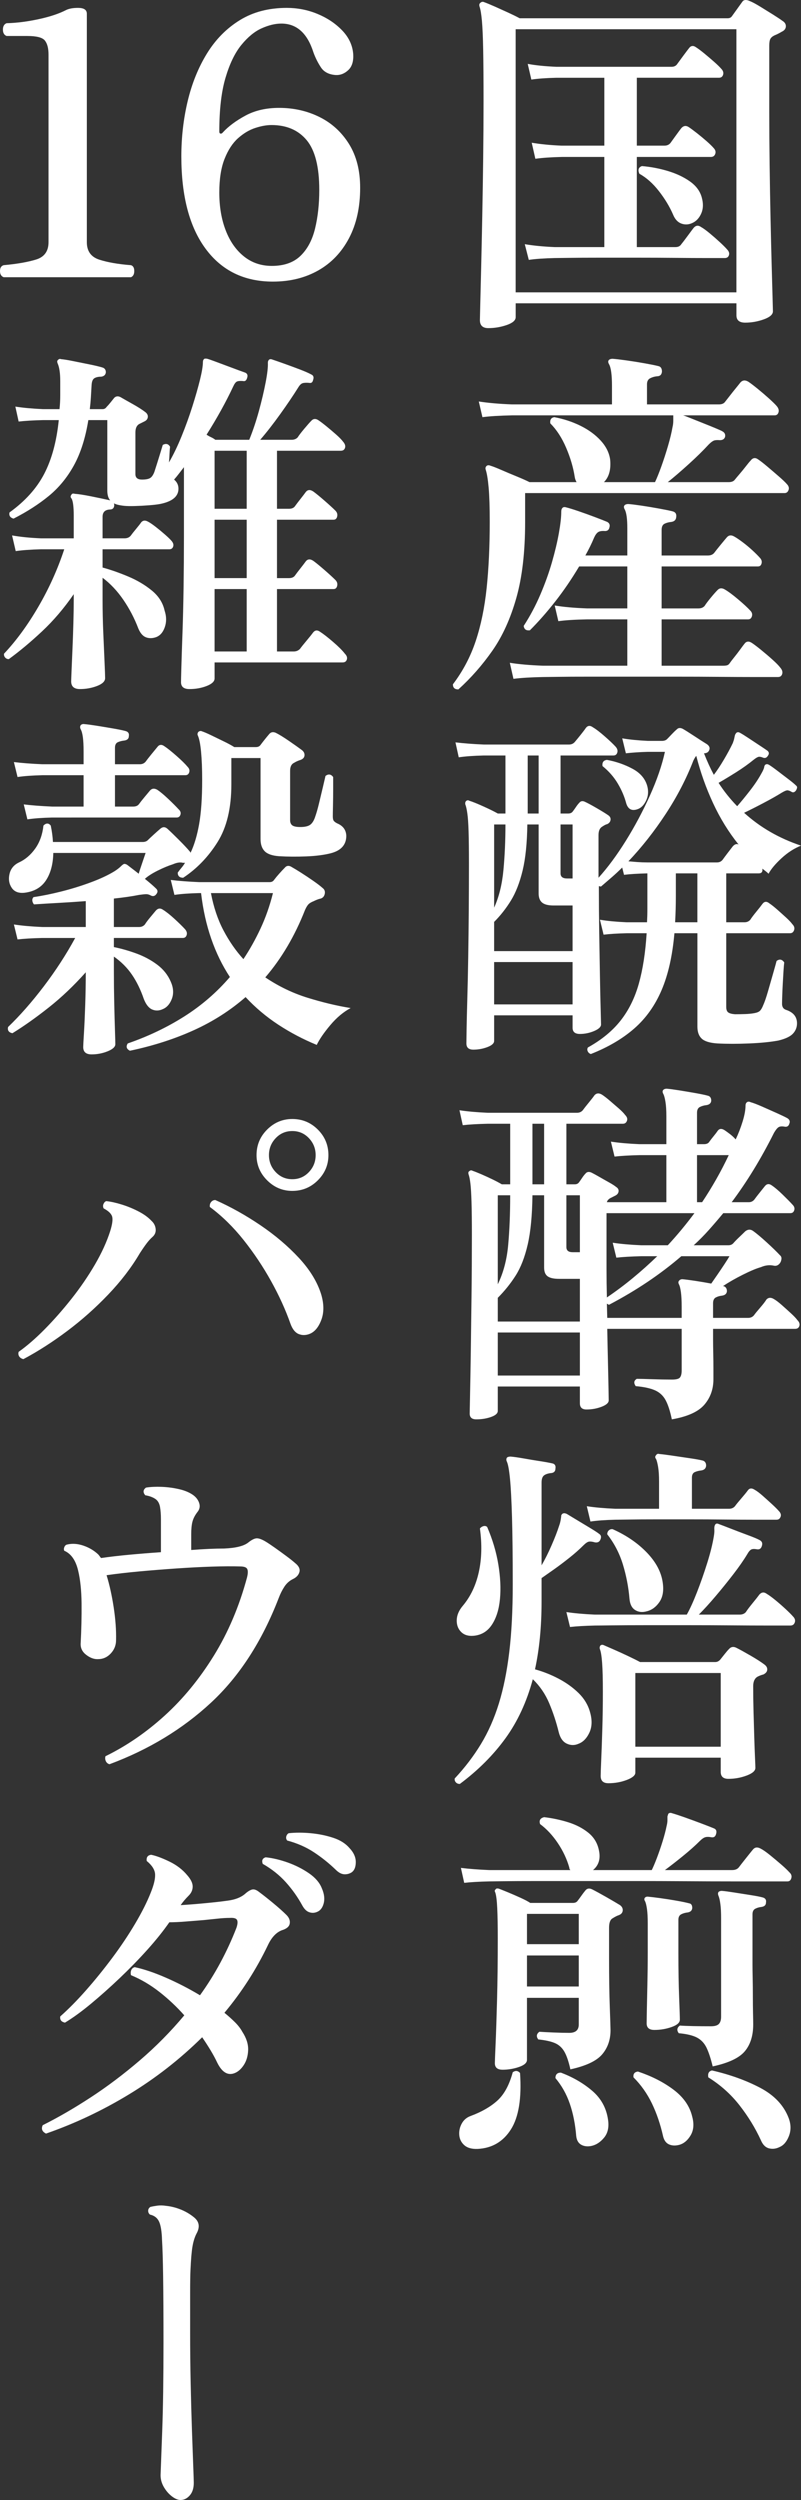
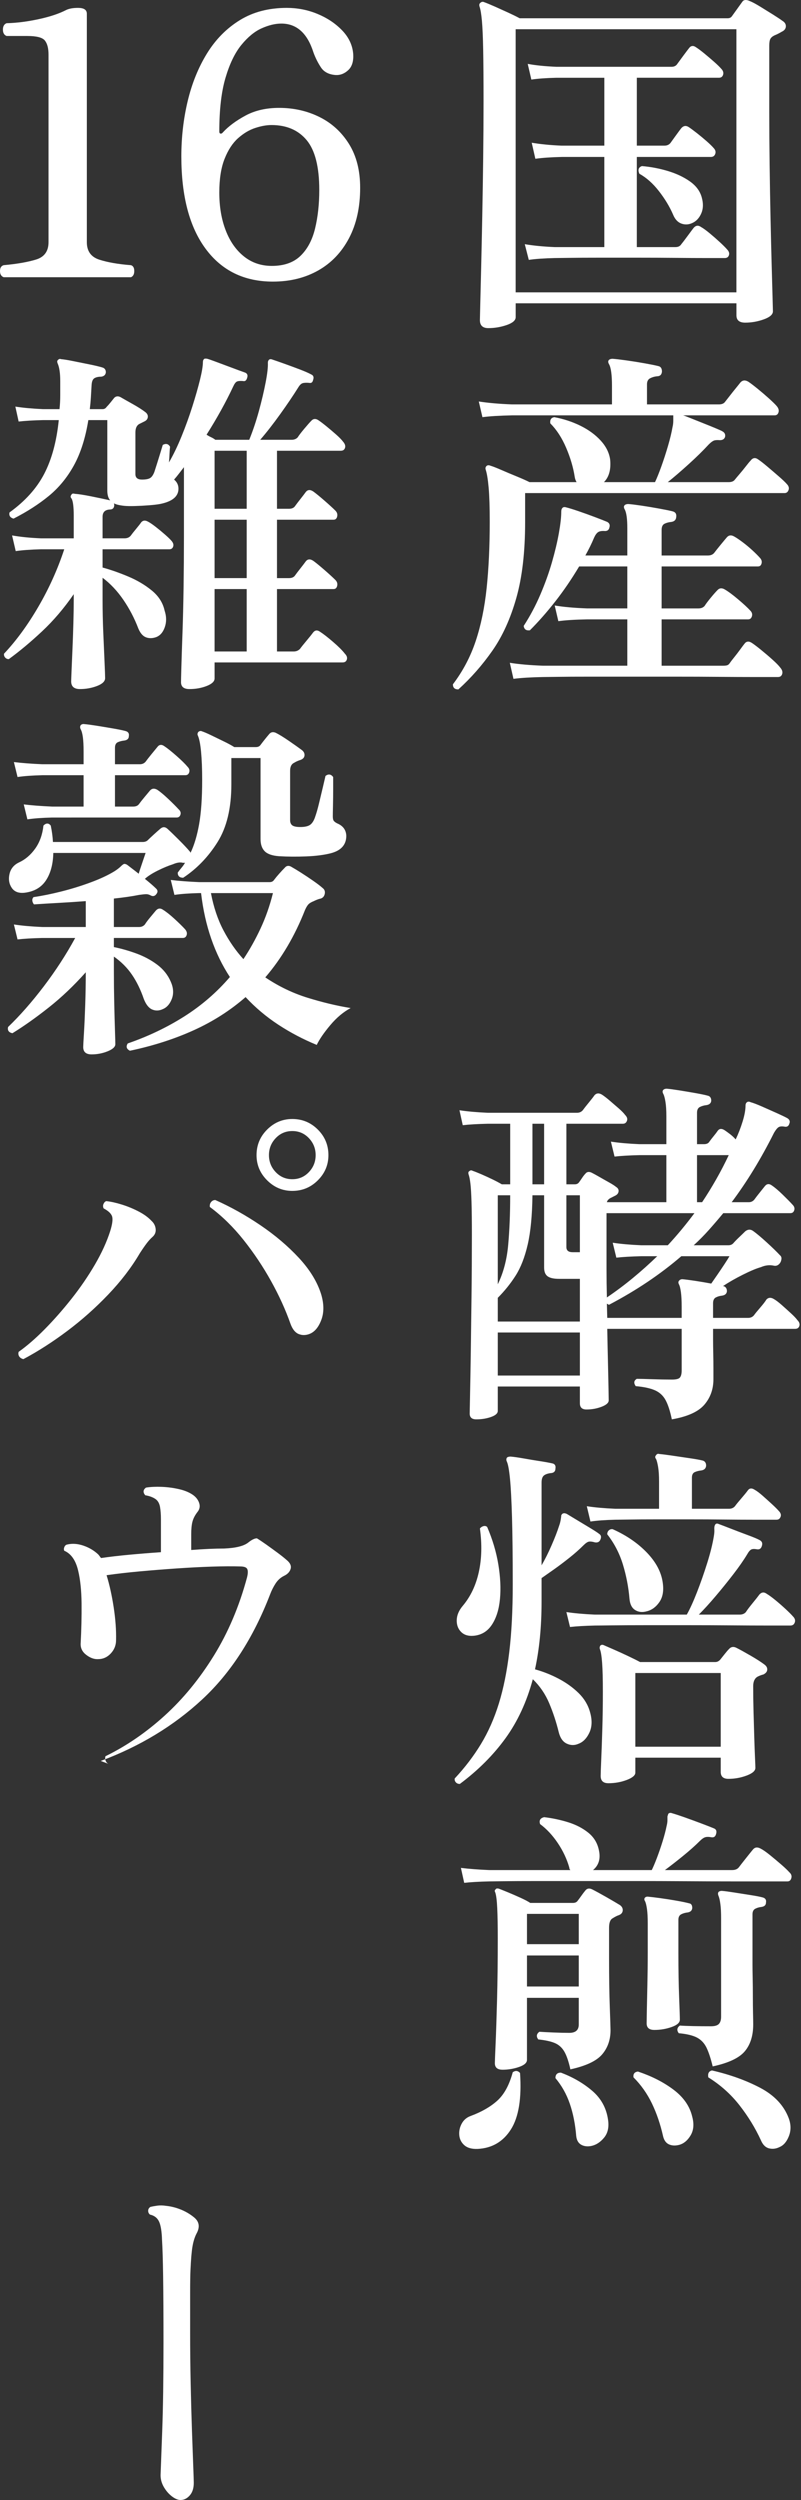
<svg xmlns="http://www.w3.org/2000/svg" id="_レイヤー_1" data-name="レイヤー 1" width="105.372" height="328.803" version="1.1" viewBox="0 0 105.372 328.803">
  <rect x="0" y="0" width="105.372" height="328.803" fill="#333333" stroke="none" />
  <defs>
    <style>
      .cls-1 {
        fill: #fff;
        stroke-width: 0px;
      }
    </style>
  </defs>
  <g>
    <path class="cls-1" d="M64.235,43.155c-.736,0-1.104-.353-1.104-1.056,0-.128.016-.816.048-2.064.031-1.248.072-2.88.12-4.896.048-2.016.096-4.264.144-6.744.049-2.479.088-5.016.12-7.608.032-2.592.048-5.088.048-7.488,0-2.784-.016-5.023-.048-6.72-.032-1.696-.088-2.984-.168-3.864-.08-.88-.185-1.496-.312-1.848-.064-.223-.032-.384.096-.48.16-.16.336-.192.528-.096.352.128.815.32,1.392.576.576.257,1.16.521,1.752.792.592.272,1.096.521,1.513.744h27.359c.256,0,.448-.096.576-.288.16-.223.384-.535.672-.936.288-.399.512-.711.672-.936.192-.288.528-.319,1.009-.096.319.128.768.368,1.344.72.576.353,1.144.705,1.704,1.056.56.353.968.624,1.224.816.319.192.472.44.456.744-.017.305-.2.536-.552.696-.16.096-.32.185-.48.264-.16.08-.32.152-.479.216-.257.128-.433.281-.528.456-.096.176-.144.473-.144.888v8.688c0,2.304.016,4.664.048,7.08.031,2.417.072,4.736.12,6.96.048,2.225.096,4.224.144,6s.088,3.216.12,4.32c.031,1.104.048,1.736.048,1.896,0,.416-.4.768-1.2,1.056s-1.616.432-2.447.432c-.769,0-1.152-.32-1.152-.96v-1.584h-29.04v1.824c0,.416-.393.76-1.176,1.032-.785.271-1.593.408-2.425.408ZM67.835,38.451h29.04V3.843h-29.04v34.608ZM69.563,34.179l-.527-2.064c1.119.192,2.432.32,3.936.384h6.528v-11.856h-5.616c-1.408.032-2.561.112-3.456.24l-.479-2.112c1.119.192,2.415.32,3.888.384h5.664v-8.928h-6.288c-1.376.032-2.48.112-3.312.24l-.479-2.064c1.023.192,2.287.32,3.792.384h15.12c.352,0,.607-.128.768-.384.16-.224.424-.583.792-1.08.368-.496.616-.823.744-.984.256-.352.576-.384.96-.096.256.161.607.425,1.057.792.447.369.88.737,1.296,1.104.415.369.72.665.912.888.256.256.343.521.264.792-.08.272-.264.408-.552.408h-10.801v8.928h3.648c.319,0,.576-.112.768-.336.16-.224.408-.568.744-1.032s.568-.776.696-.936c.288-.32.607-.368.96-.144.288.192.655.464,1.104.816.447.353.871.704,1.271,1.056.4.353.696.64.888.864.256.256.337.521.24.792-.096.272-.288.408-.576.408h-9.744v11.856h5.088c.353,0,.608-.127.769-.384.16-.192.439-.56.84-1.104.4-.543.664-.896.792-1.056.288-.32.607-.352.96-.096.288.161.664.432,1.128.816.464.384.912.776,1.345,1.176.432.4.743.712.936.936.256.256.344.512.264.768-.08.257-.264.384-.552.384h-2.352c-1.121,0-2.488-.007-4.104-.024-1.616-.016-3.305-.024-5.064-.024h-4.991c-1.568,0-2.889.008-3.96.024-1.073.017-1.704.024-1.896.024-1.408.032-2.544.112-3.408.24ZM91.068,29.331c-.48.224-.96.248-1.44.072-.48-.175-.849-.583-1.104-1.224-.448-1.023-1.063-2.04-1.848-3.048s-1.641-1.768-2.568-2.28c-.224-.512-.112-.848.336-1.008,1.152.096,2.288.312,3.408.648s2.089.792,2.904,1.368c.816.576,1.336,1.28,1.561,2.112.223.8.199,1.505-.072,2.112-.272.608-.665,1.024-1.176,1.248Z" />
    <path class="cls-1" d="M60.299,90.675c-.48,0-.72-.224-.72-.672,1.312-1.728,2.312-3.624,3-5.688.688-2.064,1.167-4.384,1.439-6.96.271-2.576.408-5.496.408-8.76,0-1.888-.048-3.375-.144-4.464-.097-1.087-.225-1.872-.385-2.352-.064-.192-.032-.352.097-.48.127-.127.304-.144.527-.048.32.096.792.28,1.416.552.624.272,1.288.552,1.992.84.704.288,1.279.544,1.729.768h6.191c-.128-.224-.208-.448-.24-.672-.191-1.248-.568-2.527-1.128-3.84-.56-1.312-1.256-2.383-2.088-3.216-.064-.48.112-.751.528-.816,1.216.225,2.359.6,3.432,1.128,1.072.528,1.96,1.176,2.664,1.944s1.12,1.601,1.248,2.496c.128,1.312-.144,2.304-.815,2.976h6.72c.256-.544.535-1.24.84-2.088.304-.847.592-1.735.864-2.664.271-.928.472-1.759.6-2.496.063-.256.097-.536.097-.84v-.696h-21.169c-1.664.032-2.976.112-3.936.24l-.48-2.064c1.216.192,2.672.32,4.368.384h13.152v-2.448c0-1.44-.128-2.383-.384-2.832-.129-.223-.145-.399-.048-.528.096-.127.271-.192.527-.192.416.032,1.024.104,1.824.216.8.113,1.6.24,2.4.384.799.144,1.392.264,1.775.36.319.064.48.304.48.72-.032.417-.257.624-.672.624-.32.032-.617.12-.889.264s-.407.408-.407.792v2.64h9.456c.384,0,.655-.112.815-.336.128-.16.328-.416.601-.768.271-.352.552-.704.84-1.056.288-.352.479-.592.576-.72.288-.32.64-.352,1.056-.096.288.192.688.497,1.2.912.512.416,1.008.84,1.488,1.272.479.432.815.76,1.008.984.256.288.344.568.264.84-.08.272-.248.408-.504.408h-12.048c.127.032.447.152.96.36.512.208,1.071.432,1.68.672.607.24,1.16.464,1.656.672.496.208.792.344.888.408.288.161.4.4.336.72-.096.288-.32.432-.672.432-.384-.032-.664-.008-.84.072-.176.08-.393.248-.647.504-.737.8-1.617,1.665-2.641,2.592-1.024.928-1.937,1.712-2.736,2.352h8.017c.384,0,.655-.112.815-.336.128-.16.337-.408.624-.744.288-.336.568-.68.841-1.032.271-.352.472-.592.6-.72.288-.384.624-.432,1.008-.144.288.192.688.504,1.2.936.512.432,1.016.864,1.512,1.296s.84.76,1.032.984c.256.256.336.521.24.792-.097.272-.272.408-.528.408h-34.128v3.84c0,3.904-.384,7.216-1.152,9.936-.768,2.72-1.816,5.032-3.144,6.936-1.328,1.903-2.825,3.607-4.488,5.112ZM67.547,89.283l-.48-2.112c1.184.192,2.641.319,4.368.384h11.088v-6.096h-5.279c-1.633.032-2.896.112-3.792.24l-.48-2.064c1.12.192,2.544.32,4.272.384h5.279v-5.52h-6.336c-.992,1.664-2.04,3.2-3.144,4.608-1.104,1.409-2.217,2.672-3.336,3.792-.48.064-.753-.127-.816-.576.832-1.279,1.561-2.647,2.185-4.104.624-1.456,1.135-2.88,1.535-4.272s.704-2.671.912-3.84c.208-1.168.312-2.104.312-2.808,0-.224.048-.384.144-.48.097-.127.256-.16.48-.096.384.096.928.264,1.632.504.703.24,1.416.497,2.136.768.721.272,1.272.488,1.656.648.288.16.384.4.288.72-.064.32-.257.48-.576.48-.416-.031-.72.017-.912.144-.191.128-.368.368-.527.72-.32.768-.705,1.552-1.152,2.352h5.52v-3.6c0-1.216-.112-2.032-.336-2.448-.128-.223-.144-.399-.048-.528.096-.127.271-.192.528-.192.415.032,1,.104,1.752.216.751.113,1.52.24,2.304.384.784.144,1.368.264,1.752.36.384.096.544.353.48.768-.032.353-.24.56-.624.624-.353.032-.656.112-.912.24-.257.128-.384.4-.384.816v3.36h6.096c.352,0,.624-.112.816-.336.191-.255.472-.607.84-1.056.367-.448.647-.784.84-1.008.256-.288.576-.319.96-.096.288.161.655.408,1.104.744.447.336.88.696,1.296,1.08.415.384.735.705.96.96.224.225.304.473.24.744-.065.272-.225.408-.48.408h-12.672v5.52h4.848c.352,0,.624-.112.816-.336.159-.256.424-.608.792-1.056.367-.448.664-.784.888-1.008.256-.288.576-.32.96-.096.448.256,1.032.688,1.752,1.296.721.608,1.256,1.104,1.608,1.488.224.224.295.472.216.744-.08.272-.248.408-.504.408h-11.376v6.096h8.112c.191,0,.352-.016.479-.048.128-.032.24-.112.336-.24.128-.192.328-.456.601-.792.271-.336.535-.68.792-1.032.255-.352.447-.607.575-.768.256-.352.592-.384,1.009-.096.288.192.688.496,1.199.912.512.417,1.009.84,1.488,1.272.48.432.816.776,1.008,1.032.256.288.344.568.265.84-.081.271-.265.408-.553.408h-3.216c-1.28,0-2.816-.008-4.607-.024-1.793-.017-3.688-.024-5.688-.024h-11.353c-1.664,0-3.032.007-4.104.024-1.072.016-1.721.024-1.944.024-1.632.031-2.928.112-3.888.24Z" />
-     <path class="cls-1" d="M77.723,138.627c-.191-.064-.328-.185-.408-.36-.08-.176-.071-.344.024-.504,1.792-.992,3.224-2.168,4.296-3.528s1.872-2.976,2.4-4.848c.527-1.872.871-4.087,1.031-6.648h-2.592c-1.312.032-2.336.096-3.072.192l-.479-1.968c.928.161,2.096.272,3.504.336h2.688c.031-.543.048-1.111.048-1.704v-4.728c-1.312.032-2.337.096-3.072.192l-.24-.96c-.448.448-.912.88-1.392,1.296-.48.416-.944.816-1.393,1.2-.064,0-.119-.007-.168-.024-.048-.016-.088-.024-.119-.024,0,2.016.016,4.064.048,6.144.031,2.081.063,4,.096,5.76.031,1.76.063,3.208.096,4.344.032,1.136.048,1.784.048,1.944,0,.32-.304.607-.911.864-.608.256-1.232.384-1.872.384s-.96-.272-.96-.816v-1.632h-10.32v3.36c0,.319-.296.592-.888.816-.593.224-1.209.336-1.849.336-.608,0-.912-.272-.912-.816,0-.128.008-.72.024-1.776.016-1.056.048-2.416.096-4.08.048-1.664.088-3.504.12-5.52.031-2.016.056-4.08.072-6.192.016-2.112.023-4.112.023-6,0-1.824-.017-3.264-.048-4.32-.032-1.056-.088-1.855-.168-2.4-.08-.543-.168-.928-.264-1.152-.032-.192,0-.336.096-.432.128-.127.271-.144.433-.048.415.128,1.031.376,1.848.744.815.368,1.447.68,1.896.936h1.009v-7.632h-2.832c-1.377.032-2.48.113-3.312.24l-.432-1.968c1.023.128,2.271.225,3.744.288h11.184c.319,0,.576-.112.768-.336.192-.224.448-.536.769-.936.319-.4.544-.696.672-.888.256-.352.576-.384.96-.096.384.224.896.616,1.536,1.176.64.561,1.12,1.017,1.439,1.368.224.256.296.512.217.768-.08.256-.249.384-.504.384h-6.96v7.632h1.008c.256,0,.447-.08.576-.24.127-.16.271-.36.432-.6.16-.24.304-.424.432-.552.192-.256.448-.304.769-.144.352.161.871.44,1.56.84.688.4,1.192.712,1.512.936.224.161.32.36.288.6-.032.24-.176.424-.432.552-.128.032-.248.081-.36.144-.112.064-.216.128-.312.192-.32.192-.48.561-.48,1.104v5.616c1.216-1.344,2.416-2.968,3.601-4.872,1.184-1.903,2.239-3.888,3.168-5.952.928-2.064,1.584-3.976,1.968-5.736h-2.256c-1.088.032-2.049.096-2.88.192l-.48-1.968c.928.161,2.048.272,3.36.336h1.872c.288,0,.512-.08.672-.24s.36-.368.6-.624c.24-.256.472-.48.696-.672.192-.192.448-.208.769-.048.384.224.903.552,1.56.984.655.432,1.192.776,1.608,1.032.319.224.424.48.312.768-.112.288-.344.432-.695.432.415,1.056.847,2,1.296,2.832.415-.543.855-1.208,1.319-1.992.464-.784.856-1.512,1.177-2.184.096-.256.159-.463.191-.624.031-.16.063-.304.096-.432.064-.16.145-.271.24-.336.128-.063.271-.048.433.048.287.161.672.401,1.151.72.48.32.952.632,1.416.936.464.304.808.536,1.032.696.224.192.24.417.048.672-.16.256-.368.336-.624.24-.224-.096-.408-.136-.552-.12-.145.017-.36.137-.648.36-.704.576-1.487,1.136-2.352,1.68-.864.544-1.632,1.008-2.304,1.392.672,1.056,1.487,2.081,2.447,3.072.48-.543,1.032-1.215,1.656-2.016.624-.8,1.128-1.552,1.512-2.256.224-.384.353-.672.385-.864.031-.224.127-.352.288-.384.096-.032.223,0,.384.096.256.161.624.424,1.104.792.48.368.952.729,1.416,1.08.464.353.792.624.984.816.127.096.176.208.144.336-.032.128-.08.24-.144.336-.192.257-.4.305-.624.144-.225-.127-.408-.184-.552-.168-.145.017-.377.12-.696.312-.672.417-1.48.873-2.424,1.368-.944.497-1.784.92-2.521,1.272,2.112,1.92,4.608,3.36,7.488,4.32-.896.353-1.752.905-2.568,1.656-.815.752-1.384,1.433-1.704,2.04-.128-.127-.256-.24-.384-.336-.128-.096-.272-.208-.432-.336.063.417-.096.624-.48.624h-4.271v6.432h2.399c.32,0,.576-.112.769-.336.159-.256.424-.607.792-1.056.367-.448.631-.784.792-1.008.256-.352.56-.384.912-.096.288.192.631.464,1.032.816.399.352.792.704,1.176,1.056.384.353.655.641.815.864.256.256.336.521.24.792-.096.272-.272.408-.528.408h-8.399v9.696c0,.353.088.592.264.72.176.128.472.208.888.24.448,0,.896-.008,1.345-.024.447-.016.848-.056,1.2-.12.352-.064.6-.168.743-.312.145-.144.28-.376.408-.696.192-.415.408-1.039.648-1.872.239-.832.472-1.64.695-2.424.224-.784.368-1.303.433-1.56.384-.288.72-.223,1.008.192-.032.224-.064.592-.096,1.104-.032.512-.064,1.064-.097,1.656-.032.593-.056,1.128-.071,1.608-.017.48-.024.8-.024.96-.032.48.145.785.528.912.96.32,1.439.912,1.439,1.776,0,.512-.176.96-.527,1.344-.353.384-.992.688-1.92.912-1.025.192-2.305.319-3.841.384-1.535.064-2.928.064-4.176,0-.992-.064-1.68-.272-2.063-.624-.385-.353-.576-.88-.576-1.584v-12.288h-3.024c-.257,2.945-.816,5.433-1.68,7.464-.864,2.032-2.064,3.72-3.601,5.064-1.536,1.344-3.44,2.463-5.712,3.36ZM65.003,125.091h10.32v-6h-2.496c-.704,0-1.209-.127-1.513-.384-.304-.256-.456-.656-.456-1.2v-9.072h-1.487c-.032,2.464-.24,4.488-.624,6.072s-.896,2.896-1.536,3.936c-.641,1.04-1.376,1.976-2.208,2.808v3.84ZM65.003,119.379c.64-1.408,1.048-3.056,1.224-4.944.176-1.888.265-3.888.265-6h-1.488v10.944ZM65.003,132.099h10.32v-5.568h-10.32v5.568ZM69.419,106.995h1.439v-7.632h-1.439v7.632ZM74.603,115.539h.721v-7.104h-1.584v6.432c0,.449.287.672.863.672ZM84.011,106.371c-.832.353-1.376.112-1.632-.72-.225-.864-.593-1.728-1.104-2.592-.512-.864-1.184-1.632-2.016-2.304-.064-.48.128-.751.576-.816,1.216.224,2.344.616,3.384,1.176,1.04.561,1.688,1.336,1.944,2.328.159.641.111,1.241-.145,1.8-.256.561-.592.936-1.008,1.128ZM85.116,113.427h9.216c.288,0,.528-.112.72-.336.16-.224.392-.536.696-.936.304-.399.52-.679.648-.84.255-.288.511-.368.768-.24-1.312-1.632-2.433-3.448-3.36-5.448-.928-2-1.664-4.072-2.208-6.216-.096.096-.224.304-.384.624-.929,2.4-2.145,4.745-3.648,7.032-1.504,2.288-3.136,4.36-4.896,6.216.352.032.744.064,1.176.096.432.032.855.048,1.272.048ZM88.811,121.299h2.929v-6.432h-2.832v2.928c0,.608-.009,1.208-.024,1.8-.017.593-.04,1.161-.072,1.704Z" />
    <path class="cls-1" d="M62.651,186.675c-.575,0-.863-.256-.863-.768,0-.192.016-1.008.048-2.448.031-1.439.063-3.279.096-5.52.031-2.24.063-4.704.096-7.392s.049-5.392.049-8.112c0-1.824-.017-3.271-.049-4.344-.032-1.072-.08-1.879-.144-2.424-.064-.544-.144-.943-.24-1.2-.064-.224-.032-.367.097-.432.127-.127.271-.144.432-.048.288.096.672.249,1.152.456.479.208.967.432,1.464.672.495.24.903.456,1.224.648h1.104v-7.968h-2.929c-1.376.032-2.479.096-3.312.192l-.433-1.968c1.024.16,2.272.272,3.744.336h11.712c.32,0,.576-.112.769-.336.159-.224.424-.56.792-1.008.367-.448.615-.768.744-.96.256-.288.576-.319.96-.096.256.16.592.416,1.008.768.415.353.823.705,1.224,1.056.4.353.68.641.84.864.256.256.337.512.24.768-.096.256-.272.384-.527.384h-7.44v7.968h1.104c.256,0,.448-.096.576-.288.097-.128.224-.312.385-.552.159-.24.304-.424.432-.552.191-.256.464-.304.815-.144.256.128.592.312,1.009.552.415.24.84.48,1.271.72.433.24.744.44.937.6.256.16.367.36.336.6-.032.24-.177.425-.433.552-.128.064-.239.12-.336.168l-.336.168c-.256.161-.4.336-.432.528h7.824v-6.192h-3.504c-1.377.032-2.48.096-3.312.192l-.479-1.968c1.023.161,2.271.272,3.743.336h3.553v-3.648c0-.8-.041-1.44-.12-1.92-.08-.48-.168-.816-.265-1.008-.128-.223-.144-.399-.048-.528.097-.127.256-.192.48-.192.384.032.928.104,1.632.216.704.113,1.416.232,2.136.36.721.128,1.256.24,1.608.336.319.064.48.288.48.672-.032.32-.24.512-.624.576-.32.032-.608.113-.864.24-.257.128-.384.384-.384.768v4.128h.912c.352,0,.591-.112.72-.336.159-.224.352-.472.576-.744.223-.271.399-.504.527-.696.224-.288.528-.304.912-.048.192.128.424.296.696.504.271.208.52.44.744.696.352-.736.655-1.52.912-2.352.256-.832.384-1.536.384-2.112,0-.192.063-.336.191-.432s.288-.096.48,0c.352.096.855.288,1.512.576.656.288,1.304.576,1.944.864.64.288,1.104.512,1.392.672.288.192.368.432.24.72-.096.32-.305.448-.624.384-.353-.063-.616-.04-.792.072-.176.112-.376.36-.6.744-1.697,3.392-3.553,6.432-5.568,9.12h2.256c.288,0,.528-.112.721-.336.159-.224.399-.536.72-.936.319-.399.544-.679.672-.84.256-.319.56-.352.912-.096.384.257.855.656,1.416,1.2.56.544,1,.992,1.319,1.344.224.225.296.464.217.72-.081.256-.249.384-.504.384h-8.832c-.608.737-1.232,1.464-1.872,2.184-.641.72-1.312,1.4-2.017,2.04h4.561c.256,0,.463-.08.624-.24.224-.256.487-.528.792-.816.304-.288.567-.543.792-.768.352-.288.703-.304,1.056-.048.448.32,1.039.816,1.776,1.488.735.672,1.312,1.232,1.728,1.68.16.128.231.288.216.48-.017.192-.071.369-.168.528-.224.32-.496.448-.815.384-.576-.127-1.152-.063-1.729.192-.576.161-1.36.488-2.352.984-.992.496-1.872,1-2.641,1.512h.097c.288.096.432.32.432.672-.032.32-.24.513-.624.576-.32.032-.6.113-.84.24-.24.128-.36.384-.36.768v1.92h4.608c.319,0,.576-.112.768-.336.16-.224.439-.568.841-1.032.399-.463.663-.808.792-1.032.255-.288.575-.319.96-.096.287.161.64.424,1.056.792.415.368.823.736,1.224,1.104.4.368.68.665.84.888.256.256.344.512.265.768-.08.257-.265.384-.552.384h-10.801v1.296c0,.544.008,1.184.024,1.92.016.737.023,1.424.023,2.064v1.345c0,1.312-.4,2.431-1.199,3.359-.801.928-2.225,1.567-4.272,1.92-.225-1.088-.497-1.928-.816-2.52-.32-.593-.784-1.023-1.392-1.296-.608-.271-1.457-.456-2.544-.552-.288-.416-.24-.736.144-.961.416,0,1.08.017,1.992.049s1.8.048,2.664.048c.544,0,.889-.097,1.032-.288.145-.192.216-.496.216-.912v-5.472h-9.792c.031,1.664.063,3.176.096,4.536.032,1.361.056,2.472.072,3.336.016.863.024,1.375.024,1.535,0,.32-.312.601-.937.841-.624.239-1.288.359-1.992.359-.575,0-.863-.272-.863-.815v-2.208h-10.801v3.216c0,.319-.296.583-.888.792-.593.208-1.24.312-1.944.312ZM65.483,173.811h10.801v-5.616h-2.736c-.704,0-1.208-.112-1.512-.336-.305-.224-.456-.607-.456-1.152v-9.504h-1.536c-.032,2.656-.24,4.816-.624,6.48-.384,1.664-.912,3.024-1.584,4.08-.672,1.056-1.457,2.033-2.353,2.928v3.12ZM65.483,168.915c.736-1.504,1.192-3.224,1.368-5.16.176-1.936.265-4.12.265-6.552h-1.633v11.712ZM65.483,180.915h10.801v-5.664h-10.801v5.664ZM70.043,155.763h1.536v-7.968h-1.536v7.968ZM75.324,164.691h.96v-7.488h-1.776v6.816c0,.448.271.672.816.672ZM79.835,170.643c1.184-.8,2.328-1.656,3.432-2.568,1.104-.912,2.168-1.864,3.192-2.856h-2.112c-1.344.032-2.432.096-3.264.192l-.48-1.968c1.024.161,2.272.272,3.744.336h3.504c1.216-1.312,2.384-2.719,3.505-4.224h-11.568v7.272c0,1.265.016,2.537.048,3.816ZM79.883,173.331h9.792v-1.488c0-.768-.032-1.392-.096-1.872-.064-.48-.145-.816-.24-1.008-.128-.224-.128-.4,0-.528.096-.127.24-.192.433-.192.384.033.943.104,1.68.216.735.112,1.439.232,2.112.36.223-.319.495-.712.815-1.176.319-.464.632-.928.937-1.392.304-.463.52-.808.647-1.032h-6.336c-1.376,1.185-2.849,2.304-4.416,3.36-1.568,1.056-3.264,2.064-5.088,3.024-.032,0-.072-.016-.12-.048-.048-.031-.104-.063-.168-.096l.048,1.872ZM91.692,158.115h.672c.64-.96,1.255-1.959,1.848-3,.592-1.04,1.144-2.104,1.656-3.192h-4.176v6.192Z" />
    <path class="cls-1" d="M60.492,234.627c-.225,0-.401-.072-.528-.216-.128-.144-.177-.312-.145-.504,1.345-1.44,2.496-2.952,3.456-4.536s1.744-3.36,2.353-5.328c.607-1.968,1.063-4.224,1.368-6.768.304-2.544.456-5.496.456-8.856,0-3.68-.032-6.631-.097-8.855-.064-2.224-.152-3.912-.264-5.064-.112-1.152-.248-1.903-.408-2.256-.096-.192-.096-.367,0-.528.097-.096.256-.144.48-.144.415.032.983.112,1.704.24.72.128,1.439.248,2.159.359.721.112,1.288.216,1.704.312.288.096.4.32.336.672,0,.32-.16.512-.479.576-.416.032-.744.128-.984.288-.239.16-.359.479-.359.96v10.896c.447-.768.888-1.647,1.319-2.64.433-.992.76-1.84.984-2.544.096-.256.168-.528.216-.816s.072-.479.072-.576c.127-.288.367-.352.72-.191.16.096.544.328,1.152.695.607.369,1.231.744,1.872,1.128.64.385,1.056.656,1.248.816.256.16.304.416.144.769-.128.287-.368.4-.72.336-.32-.097-.576-.128-.769-.097-.191.032-.432.192-.72.48-.544.544-1.168,1.097-1.872,1.656s-1.385,1.072-2.04,1.535c-.656.465-1.192.841-1.607,1.128v3.12c0,3.265-.288,6.225-.864,8.88,1.056.288,2.088.696,3.096,1.225s1.888,1.16,2.641,1.896c.751.737,1.255,1.584,1.512,2.544.288,1.024.256,1.913-.096,2.664-.353.753-.833,1.241-1.44,1.464-.513.225-1.024.217-1.536-.023s-.864-.744-1.056-1.512c-.32-1.312-.736-2.576-1.248-3.792-.513-1.216-1.232-2.272-2.16-3.168-.8,2.976-2,5.567-3.6,7.775-1.601,2.208-3.601,4.208-6,6ZM62.315,215.139c-.704.065-1.256-.104-1.655-.504-.4-.399-.593-.919-.576-1.56.016-.64.279-1.264.792-1.872,1.023-1.216,1.728-2.695,2.111-4.44.385-1.743.433-3.655.145-5.735.128-.16.288-.265.479-.312.192-.048.353-.007.48.12.703,1.632,1.191,3.272,1.464,4.92.271,1.648.344,3.161.216,4.536-.128,1.376-.479,2.504-1.056,3.384-.576.881-1.376,1.368-2.4,1.464ZM74.987,213.987l-.479-1.968c1.023.16,2.271.271,3.744.336h12.096c.416-.736.864-1.72,1.345-2.952.479-1.231.928-2.512,1.344-3.84.415-1.328.703-2.488.864-3.48.063-.352.087-.655.071-.912-.017-.256.008-.447.072-.576.096-.223.271-.271.528-.144.352.128.896.336,1.632.624.735.288,1.472.568,2.208.84.735.272,1.248.488,1.536.648s.384.4.288.72c-.097.384-.32.545-.672.479-.353-.063-.608-.048-.769.049-.16.096-.32.288-.479.575-.48.801-1.097,1.688-1.849,2.664-.752.977-1.528,1.937-2.328,2.88-.8.944-1.535,1.753-2.208,2.425h5.376c.353,0,.624-.112.816-.336.16-.256.456-.648.888-1.177.433-.527.728-.903.889-1.128.288-.319.607-.352.96-.096.319.192.703.473,1.151.84.448.368.889.752,1.32,1.152s.76.729.984.983c.256.257.336.521.239.792-.096.272-.288.408-.575.408h-3.024c-1.312,0-2.88-.007-4.704-.023-1.824-.016-3.72-.024-5.688-.024h-5.616c-1.776,0-3.265.009-4.465.024-1.199.017-1.928.023-2.184.023-1.376.032-2.48.097-3.312.192ZM77.675,200.115l-.48-2.016c1.024.16,2.272.271,3.744.336h5.761v-3.553c0-.799-.041-1.439-.12-1.92-.08-.479-.168-.831-.265-1.056-.16-.192-.16-.367,0-.528.097-.159.24-.207.433-.144.384.032.951.104,1.704.216.751.112,1.512.225,2.28.336.768.112,1.344.216,1.728.312.288.096.432.319.432.672-.032.353-.239.56-.624.624-.319.032-.607.104-.863.216-.257.112-.384.359-.384.744v4.08h4.896c.319,0,.576-.112.768-.336.16-.224.439-.568.841-1.032.399-.464.679-.808.84-1.032.224-.319.527-.352.912-.096.288.16.64.424,1.056.792.415.368.823.736,1.224,1.104.4.368.696.665.889.888.256.257.336.513.239.769-.096.257-.271.384-.527.384h-2.928c-1.121,0-2.425-.008-3.912-.023-1.488-.017-3.009-.024-4.561-.024h-4.44c-1.408,0-2.592.008-3.552.024-.96.016-1.568.023-1.824.023-1.344.032-2.432.112-3.264.24ZM80.027,234.531c-.672,0-1.008-.32-1.008-.96,0-.288.024-.984.072-2.088.048-1.104.096-2.456.144-4.057.049-1.6.072-3.247.072-4.943,0-1.632-.032-2.888-.096-3.769-.064-.88-.16-1.479-.288-1.8-.064-.159-.048-.319.048-.479.128-.128.288-.145.48-.049.223.097.647.281,1.271.553s1.272.568,1.944.888c.672.32,1.184.576,1.536.768h9.888c.256,0,.48-.111.672-.336.128-.159.312-.392.553-.695.239-.304.439-.536.6-.696.256-.288.576-.336.96-.145.448.225,1.072.569,1.872,1.032.8.465,1.408.856,1.824,1.176.256.192.376.417.359.673-.016.256-.185.464-.504.624-.128.032-.256.071-.384.119-.128.049-.257.104-.384.169-.384.224-.576.64-.576,1.247,0,1.121.016,2.28.048,3.48.031,1.2.063,2.32.097,3.36.031,1.04.063,1.912.096,2.615.031.704.048,1.136.048,1.297,0,.384-.384.72-1.152,1.008-.768.288-1.568.432-2.399.432-.672,0-1.008-.305-1.008-.912v-1.872h-11.232v1.968c0,.353-.377.673-1.128.961-.753.287-1.561.432-2.425.432ZM85.067,211.923c-.575.161-1.08.104-1.512-.168-.432-.271-.68-.76-.744-1.464-.128-1.536-.416-3.04-.863-4.512-.449-1.472-1.137-2.8-2.064-3.984,0-.224.072-.399.216-.527.145-.128.312-.176.504-.145,1.792.801,3.288,1.824,4.488,3.072s1.896,2.561,2.088,3.936c.16,1.057.016,1.913-.432,2.568-.449.656-1.008,1.064-1.681,1.224ZM83.58,229.731h11.232v-9.696h-11.232v9.696Z" />
    <path class="cls-1" d="M62.843,282.627c-.768.031-1.353-.128-1.752-.479-.4-.353-.624-.792-.672-1.32s.056-1.032.312-1.512c.256-.48.64-.816,1.152-1.008,1.472-.544,2.655-1.225,3.552-2.04.896-.816,1.567-2.057,2.017-3.721.352-.256.672-.224.96.097.224,3.328-.177,5.8-1.2,7.416-1.024,1.615-2.48,2.472-4.368,2.567ZM61.067,247.635l-.432-1.968c1.023.128,2.271.225,3.744.288h10.656c-.097-.096-.145-.208-.145-.336-.32-1.12-.824-2.191-1.512-3.216-.688-1.024-1.464-1.855-2.328-2.496-.16-.48.016-.784.528-.912,1.087.128,2.144.353,3.168.672,1.023.32,1.903.776,2.64,1.368.736.593,1.2,1.353,1.393,2.28.255,1.12,0,2-.769,2.64h7.729c.191-.384.415-.912.672-1.584.256-.672.504-1.392.744-2.16.239-.768.423-1.472.552-2.111.063-.256.096-.488.096-.696v-.504c.063-.224.112-.352.145-.384.127-.097.271-.112.432-.049.447.129,1.032.32,1.752.576.72.257,1.44.521,2.16.792.72.272,1.272.488,1.656.648.288.128.367.384.24.768-.097.32-.305.448-.624.384-.32-.063-.585-.063-.792,0-.209.064-.44.225-.696.48-.608.608-1.344,1.265-2.208,1.968-.864.704-1.665,1.328-2.4,1.872h8.832c.416,0,.721-.127.912-.384.192-.256.504-.655.937-1.2.432-.544.728-.912.888-1.104.256-.32.592-.368,1.008-.145.319.16.735.448,1.248.864.512.416,1.008.832,1.488,1.248.479.416.831.752,1.056,1.008.256.225.344.479.264.768s-.248.433-.504.433h-7.319c-1.872,0-3.921-.008-6.145-.024-2.225-.016-4.505-.023-6.84-.023h-12.696c-1.776,0-3.216.008-4.32.023-1.104.017-1.736.024-1.896.024-1.376.032-2.48.096-3.312.191ZM66.107,272.211c-.672,0-1.008-.288-1.008-.864,0-.191.031-1.023.096-2.495s.128-3.408.192-5.809c.063-2.399.096-5.088.096-8.063,0-1.633-.023-2.968-.071-4.009-.048-1.039-.137-1.735-.265-2.088-.096-.159-.08-.288.048-.384.064-.127.208-.159.433-.096.256.096.655.256,1.2.479.543.225,1.096.465,1.655.721s.984.479,1.272.672h5.616c.288,0,.495-.097.624-.288.127-.16.288-.376.479-.648.192-.271.368-.504.528-.695.224-.288.528-.336.912-.145.447.225,1.063.561,1.848,1.008.784.449,1.384.801,1.8,1.057.256.191.376.424.36.695-.017.272-.168.473-.456.601-.288.096-.576.24-.864.432-.32.16-.479.576-.479,1.248v4.032c0,2.528.031,4.664.096,6.408.063,1.744.096,2.76.096,3.048,0,1.248-.368,2.304-1.104,3.168-.736.864-2.129,1.521-4.176,1.968-.225-1.023-.488-1.8-.792-2.328-.305-.527-.721-.903-1.248-1.128-.528-.224-1.257-.384-2.185-.479-.288-.385-.239-.721.145-1.009.447.032,1.071.064,1.872.097.799.032,1.487.048,2.063.048.832,0,1.248-.367,1.248-1.104v-3.504h-6.815v8.16c0,.384-.353.696-1.057.937-.704.239-1.424.359-2.16.359ZM69.324,255.699h6.815v-3.984h-6.815v3.984ZM69.324,261.267h6.815v-4.08h-6.815v4.08ZM77.771,282.243c-.512.096-.952.04-1.319-.168-.368-.209-.585-.584-.648-1.128-.128-1.568-.408-2.983-.84-4.248-.432-1.264-1.064-2.392-1.896-3.384,0-.48.24-.721.721-.721,1.6.608,2.976,1.409,4.128,2.4,1.151.992,1.84,2.24,2.063,3.744.16.991-.008,1.792-.504,2.399-.496.608-1.064.977-1.704,1.104ZM89.339,282.099c-.513.127-.96.104-1.344-.072-.385-.177-.641-.536-.769-1.08-.353-1.568-.84-3-1.464-4.296s-1.433-2.44-2.424-3.433c-.064-.447.128-.703.576-.768,1.824.608,3.392,1.408,4.704,2.4,1.312.992,2.128,2.176,2.448,3.552.256.96.184,1.775-.217,2.448-.4.672-.904,1.087-1.512,1.248ZM86.076,266.979c-.673,0-1.009-.288-1.009-.864,0-.192.008-.744.024-1.656.016-.912.04-2.047.072-3.408.031-1.359.048-2.76.048-4.199v-3.889c0-.768-.032-1.384-.096-1.848-.064-.464-.145-.808-.24-1.032-.129-.191-.145-.352-.048-.479.096-.128.256-.176.479-.145.352.032.88.096,1.584.192.704.096,1.416.208,2.136.336.721.128,1.256.24,1.608.336.288.032.433.24.433.624-.032.32-.225.512-.576.576-.32.032-.608.112-.864.239-.257.129-.384.369-.384.721v4.368c0,2.24.031,4.176.096,5.808.063,1.632.096,2.624.096,2.976,0,.385-.359.705-1.08.96-.72.257-1.48.385-2.279.385ZM93.755,271.779c-.256-1.057-.527-1.88-.815-2.472s-.705-1.032-1.248-1.32c-.545-.288-1.345-.48-2.4-.576-.288-.384-.24-.72.144-1.008.385.032.961.056,1.729.072.768.016,1.552.023,2.352.023.512,0,.864-.104,1.057-.312.191-.208.288-.521.288-.937v-12.96c0-.768-.032-1.392-.097-1.872-.064-.479-.144-.832-.239-1.056-.097-.224-.097-.399,0-.528.096-.096.239-.144.432-.144.384.032.928.104,1.632.216s1.416.225,2.136.336c.721.112,1.256.216,1.608.312.352.097.496.32.432.673,0,.32-.191.512-.575.575-.32.032-.601.113-.841.24-.239.129-.359.368-.359.72v6.624c0,.449.007,1.049.023,1.801.016.752.024,1.544.024,2.376s.008,1.584.023,2.256c.017.672.024,1.151.024,1.439,0,1.473-.368,2.648-1.104,3.528-.737.881-2.145,1.544-4.225,1.992ZM102.54,282.387c-.448.224-.904.28-1.368.168s-.824-.472-1.08-1.079c-.736-1.601-1.672-3.128-2.808-4.584-1.137-1.456-2.505-2.681-4.104-3.673-.096-.511.064-.815.48-.911,2.367.544,4.479,1.304,6.336,2.279,1.855.977,3.104,2.297,3.744,3.96.319.832.336,1.624.048,2.376s-.704,1.24-1.248,1.464Z" />
    <path class="cls-1" d="M10.516,90.627c-.768,0-1.152-.336-1.152-1.008,0-.128.016-.584.048-1.368.031-.785.072-1.728.12-2.832.048-1.104.087-2.24.12-3.408.032-1.167.048-2.215.048-3.144v-.72c-1.28,1.856-2.672,3.488-4.176,4.896-1.504,1.408-2.96,2.624-4.368,3.648-.192,0-.353-.072-.48-.216-.128-.144-.176-.312-.144-.504,1.6-1.695,3.104-3.751,4.512-6.168,1.408-2.416,2.544-4.936,3.408-7.56h-3.072c-1.344.033-2.448.113-3.312.24l-.48-2.064c1.056.192,2.32.32,3.792.384h4.32v-2.976c0-1.183-.096-1.936-.288-2.256-.161-.16-.161-.336,0-.528.063-.127.208-.16.432-.096.48.032,1.2.144,2.16.336.96.192,1.792.369,2.496.528-.256-.288-.384-.72-.384-1.296v-9.264h-2.496c-.384,2.369-1.016,4.352-1.896,5.952-.88,1.6-1.984,2.944-3.312,4.032-1.328,1.088-2.873,2.081-4.632,2.976-.449-.127-.624-.4-.528-.816,2.047-1.472,3.568-3.16,4.56-5.064.992-1.904,1.632-4.264,1.92-7.08h-2.064c-1.312.032-2.384.096-3.216.192l-.432-1.968c.992.16,2.208.272,3.648.336h2.16c.063-.576.096-1.176.096-1.8v-1.896c0-1.023-.112-1.792-.336-2.304-.096-.224-.08-.384.048-.48.127-.127.255-.16.384-.096.384.032.928.12,1.632.264.704.144,1.416.288,2.136.432.72.144,1.288.281,1.704.408.288.096.432.305.432.624-.032.32-.224.512-.576.576-.384,0-.688.064-.912.192-.224.128-.353.416-.384.864-.032.576-.065,1.128-.096,1.656-.032.528-.08,1.048-.144,1.56h1.68c.223,0,.399-.096.528-.288.16-.16.336-.36.528-.6.192-.24.352-.439.48-.6.224-.223.496-.255.816-.096.384.224.919.528,1.608.912.688.384,1.24.737,1.656,1.056.256.192.368.417.336.672-.032.257-.192.449-.48.576l-.672.336c-.32.192-.48.561-.48,1.104v5.472c0,.48.288.72.864.72.48,0,.832-.063,1.056-.192.224-.127.416-.4.576-.816.096-.288.216-.664.36-1.128.144-.463.288-.928.432-1.392.144-.463.248-.808.312-1.032.416-.224.736-.144.96.24-.032.224-.056.528-.072.912-.016.384-.04.768-.072,1.152.576-.991,1.128-2.136,1.656-3.432.528-1.296,1-2.599,1.416-3.912.416-1.312.752-2.488,1.008-3.528.256-1.04.384-1.815.384-2.328,0-.192.064-.336.192-.432.096-.032.224-.032.384,0,.127.032.432.136.912.312.48.176,1.015.376,1.608.6.592.224,1.128.424,1.608.6.48.176.768.281.864.312.288.128.367.368.24.72-.096.32-.272.448-.528.384-.384-.031-.656-.007-.816.072-.161.08-.32.296-.48.648-.96,2.048-2.129,4.16-3.504,6.336.192.128.392.24.6.336.208.096.392.208.552.336h4.464c.48-1.184.904-2.448,1.272-3.792.368-1.344.664-2.6.888-3.768.223-1.167.319-2.023.288-2.568,0-.192.064-.336.192-.432.096-.063.223-.063.384,0,.384.128.912.312,1.584.552.672.24,1.344.488,2.016.744.672.256,1.184.48,1.536.672.288.128.367.368.24.72-.064.32-.24.449-.528.384-.384-.032-.672-.016-.864.048-.192.064-.384.256-.576.576-.641,1.024-1.424,2.184-2.352,3.48-.929,1.296-1.809,2.424-2.64,3.384h4.128c.352,0,.624-.112.816-.336.16-.256.448-.631.864-1.128.416-.496.72-.84.912-1.032.255-.288.559-.319.912-.096.288.192.648.464,1.08.816.432.353.856.712,1.272,1.08.416.368.72.68.912.936.256.288.344.56.264.816-.081.256-.264.384-.552.384h-8.4v7.632h1.584c.384,0,.655-.127.816-.384.16-.223.392-.528.696-.912.304-.384.535-.688.696-.912.256-.32.592-.336,1.008-.048.352.257.84.656,1.464,1.2.624.544,1.096.977,1.416,1.296.223.224.304.48.24.768-.064.288-.224.432-.48.432h-7.44v7.68h1.584c.384,0,.655-.127.816-.384.16-.224.392-.528.696-.912.304-.384.535-.688.696-.912.256-.319.592-.336,1.008-.048.352.256.84.656,1.464,1.2.624.544,1.096.977,1.416,1.296.223.224.304.48.24.768-.064.288-.224.432-.48.432h-7.44v8.208h2.208c.319,0,.592-.112.816-.336.16-.223.448-.583.864-1.08.416-.496.703-.856.864-1.08.256-.32.56-.352.912-.096.448.288,1.024.737,1.728,1.344.704.608,1.216,1.12,1.536,1.536.255.257.343.512.264.768-.08.257-.264.384-.552.384h-16.848v2.112c0,.384-.344.712-1.032.984-.688.271-1.448.408-2.28.408-.736,0-1.104-.305-1.104-.912,0-.192.016-.864.048-2.016.032-1.152.08-2.624.144-4.416.064-1.792.112-3.784.144-5.976.032-2.192.048-4.424.048-6.696v-9.168c-.224.288-.44.568-.648.84-.208.272-.424.537-.648.792.384.32.576.72.576,1.2,0,1.024-.816,1.696-2.448,2.016-.353.064-.84.12-1.464.168s-1.232.08-1.824.096c-.593.017-1.049.008-1.368-.024-.641-.063-1.104-.175-1.392-.336.032.064.048.161.048.288-.032.353-.224.528-.576.528-.641.032-.96.353-.96.96v2.832h2.88c.352,0,.624-.112.816-.336.16-.224.4-.528.72-.912.319-.384.543-.672.672-.864.224-.256.511-.288.864-.096.256.128.6.36,1.032.696s.848.68,1.248,1.032c.4.353.679.624.84.816.224.257.295.504.216.744-.081.24-.249.36-.504.36h-8.784v2.4c1.056.288,2.176.68,3.36,1.176,1.184.497,2.224,1.112,3.12,1.848.896.736,1.456,1.616,1.68,2.64.256.768.264,1.496.024,2.184-.24.688-.632,1.128-1.176,1.32-.48.16-.92.16-1.32,0-.401-.16-.729-.544-.984-1.152-.512-1.344-1.168-2.599-1.968-3.768-.8-1.168-1.712-2.136-2.736-2.904v2.928c0,1.408.031,2.856.096,4.344.064,1.488.12,2.784.168,3.888.048,1.104.072,1.783.072,2.04,0,.416-.353.76-1.056,1.032-.704.271-1.457.408-2.256.408ZM28.228,66.915h4.224v-7.632h-4.224v7.632ZM28.228,76.035h4.224v-7.68h-4.224v7.68ZM28.228,85.683h4.224v-8.208h-4.224v8.208Z" />
    <path class="cls-1" d="M12.052,138.675c-.737,0-1.104-.32-1.104-.96,0-.192.031-.809.096-1.848.064-1.039.12-2.287.168-3.744.048-1.456.072-2.872.072-4.248-1.568,1.76-3.192,3.304-4.872,4.632-1.68,1.328-3.272,2.457-4.776,3.384-.48-.096-.672-.369-.576-.816,1.567-1.503,3.136-3.288,4.704-5.352,1.567-2.064,2.944-4.183,4.128-6.36h-4.32c-1.344.032-2.433.096-3.264.192l-.48-1.968c1.023.161,2.271.272,3.744.336h5.712v-3.408c-1.248.096-2.465.176-3.648.24-1.185.064-2.24.128-3.168.192-.128-.16-.201-.328-.216-.504-.017-.175.04-.328.168-.456,1.12-.16,2.344-.408,3.672-.744,1.328-.336,2.616-.735,3.864-1.2,1.248-.463,2.288-.952,3.12-1.464.352-.224.655-.464.912-.72.096-.096.208-.175.336-.24.16,0,.304.048.432.144.16.128.368.288.624.48.256.192.544.417.864.672.096-.32.24-.76.432-1.32.192-.56.352-1.032.48-1.416H7.012c-.032,1.473-.353,2.672-.96,3.6-.608.929-1.536,1.472-2.784,1.632-.8.096-1.376-.12-1.728-.648-.353-.528-.449-1.135-.288-1.824.16-.688.576-1.192,1.248-1.512.832-.384,1.543-.991,2.136-1.824.591-.832.952-1.84,1.08-3.024.352-.352.672-.352.96,0,.16.768.255,1.488.288,2.16h11.808c.288,0,.512-.08.672-.24.16-.16.424-.408.792-.744.368-.336.648-.583.84-.744.319-.288.64-.288.96,0,.352.32.847.8,1.488,1.44.64.641,1.12,1.152,1.44,1.536.064.064.096.128.096.192.48-.991.856-2.239,1.128-3.744.271-1.504.408-3.456.408-5.856,0-1.44-.048-2.672-.144-3.696-.096-1.023-.24-1.744-.432-2.16-.064-.127-.048-.271.048-.432.16-.16.336-.192.528-.096.288.096.696.272,1.224.528.528.257,1.072.521,1.632.792.56.272,1.016.52,1.368.744h2.832c.288,0,.496-.096.624-.288.384-.511.768-.991,1.152-1.44.223-.255.511-.304.864-.144.448.225,1.032.584,1.752,1.08.72.497,1.272.888,1.656,1.176.255.192.375.424.36.696-.017.272-.185.473-.504.6-.32.096-.608.224-.864.384-.353.161-.528.512-.528,1.056v6.48c0,.32.096.552.288.696.192.144.543.216,1.056.216.608,0,1.048-.104,1.32-.312.271-.208.487-.568.648-1.08.16-.448.328-1.04.504-1.776.176-.736.344-1.44.504-2.112.16-.672.271-1.152.336-1.44.384-.288.72-.24,1.008.144v1.584c0,.737-.008,1.464-.024,2.184-.017.72-.024,1.192-.024,1.416,0,.288.048.488.144.6.096.112.24.216.432.312.768.32,1.168.864,1.2,1.632,0,1.184-.688,1.952-2.064,2.304-.896.224-1.968.36-3.216.408-1.248.048-2.432.041-3.552-.024-.896-.063-1.529-.28-1.896-.648-.368-.368-.552-.904-.552-1.608v-10.656h-3.84v3.456c0,3.137-.608,5.672-1.824,7.608-1.216,1.937-2.72,3.497-4.512,4.68-.48,0-.72-.224-.72-.672.16-.224.328-.439.504-.648.176-.208.328-.424.456-.648h-.288c-.353-.096-.785-.032-1.296.192-.608.192-1.28.472-2.016.84-.737.368-1.296.729-1.68,1.08.319.256.607.497.864.72.256.224.448.4.576.528.256.224.288.464.096.72-.192.288-.432.369-.72.24-.224-.127-.432-.192-.624-.192s-.512.032-.96.096c-.48.096-1,.185-1.56.264-.56.08-1.145.152-1.752.216v3.744h3.312c.319,0,.576-.112.768-.336.16-.256.4-.576.72-.96.319-.384.559-.672.72-.864.288-.319.607-.352.96-.096.416.256.919.656,1.512,1.2.592.545,1.048.993,1.368,1.344.224.256.296.512.216.768-.081.256-.249.384-.504.384h-9.072v1.2c.96.192,1.944.472,2.952.84,1.008.368,1.92.856,2.736,1.464.816.608,1.416,1.361,1.8,2.256.352.8.399,1.544.144,2.232-.256.688-.656,1.145-1.2,1.368-.48.225-.944.24-1.392.048-.449-.192-.816-.656-1.104-1.392-.416-1.216-.936-2.28-1.56-3.192s-1.416-1.704-2.376-2.376v1.92c0,1.408.016,2.816.048,4.224.032,1.408.064,2.608.096,3.6.032.992.048,1.584.048,1.776,0,.352-.336.664-1.008.936-.672.271-1.376.408-2.112.408ZM3.604,107.763l-.48-1.968c1.024.128,2.272.224,3.744.288h4.128v-4.128h-5.376c-1.376.032-2.48.112-3.312.24l-.48-1.968c1.023.128,2.271.224,3.744.288h5.424v-1.68c0-.8-.032-1.432-.096-1.896-.064-.463-.16-.808-.288-1.032-.096-.192-.096-.367,0-.528.128-.127.288-.175.48-.144.384.032.928.104,1.632.216.704.113,1.423.233,2.16.36.736.128,1.28.24,1.632.336.352.096.496.32.432.672,0,.32-.192.512-.576.576-.32.032-.608.104-.864.216-.256.113-.384.36-.384.744v2.16h3.264c.319,0,.576-.112.768-.336.16-.223.415-.552.768-.984.352-.432.608-.744.768-.936.256-.352.576-.384.96-.096.384.256.904.672,1.56,1.248.656.576,1.144,1.056,1.464,1.44.223.224.295.464.216.72-.08.257-.249.384-.504.384h-9.264v4.128h2.4c.352,0,.607-.112.768-.336.16-.224.4-.528.72-.912.319-.384.559-.672.72-.864.256-.288.576-.319.96-.096.384.256.864.656,1.44,1.2.576.545,1.024.993,1.344,1.344.256.224.343.464.264.72-.081.257-.249.384-.504.384H6.868c-1.344.032-2.433.112-3.264.24ZM17.091,138.195c-.448-.224-.544-.544-.288-.96,2.688-.928,5.167-2.112,7.44-3.552,2.271-1.44,4.272-3.168,6-5.184-.992-1.504-1.809-3.176-2.448-5.016-.64-1.84-1.088-3.848-1.344-6.024h-.24c-1.344.032-2.432.112-3.264.24l-.48-1.968c1.023.128,2.271.224,3.744.288h9.264c.256,0,.448-.096.576-.288.192-.256.423-.536.696-.84.271-.304.504-.552.696-.744.256-.319.576-.352.96-.096.288.161.696.408,1.224.744.528.336,1.056.688,1.584,1.056.528.368.936.68,1.224.936.256.192.352.448.288.768-.064.32-.24.528-.528.624-.16.032-.32.081-.48.144-.16.064-.304.128-.432.192-.32.128-.552.264-.696.408s-.296.392-.456.744c-1.344,3.424-3.088,6.384-5.232,8.88,1.76,1.184,3.624,2.081,5.592,2.688,1.968.608,3.847,1.056,5.64,1.344-.96.512-1.856,1.264-2.688,2.256-.833.991-1.424,1.855-1.776,2.592-1.792-.736-3.48-1.625-5.064-2.664-1.584-1.039-3.017-2.248-4.296-3.624-2.016,1.76-4.296,3.216-6.84,4.368-2.544,1.152-5.336,2.047-8.376,2.688ZM32.02,126.147c.832-1.248,1.584-2.592,2.256-4.032.672-1.44,1.216-2.992,1.632-4.656h-8.16c.352,1.856.904,3.497,1.656,4.92.752,1.424,1.624,2.681,2.616,3.768Z" />
    <path class="cls-1" d="M3.076,178.756c-.257-.064-.44-.184-.552-.36-.112-.176-.136-.376-.072-.6,1.087-.768,2.232-1.76,3.432-2.976,1.2-1.216,2.376-2.551,3.528-4.008,1.152-1.456,2.176-2.952,3.072-4.488.896-1.536,1.568-3.007,2.016-4.416.288-.928.368-1.576.24-1.944-.128-.368-.497-.712-1.104-1.032-.096-.192-.104-.384-.024-.576.08-.192.2-.32.36-.384.607.064,1.296.216,2.064.456.768.24,1.503.544,2.208.912.704.368,1.264.776,1.68,1.224.32.288.504.641.552,1.056.048.416-.088.768-.408,1.056-.256.224-.512.504-.768.84-.256.336-.56.776-.912,1.32-1.088,1.856-2.472,3.665-4.152,5.424-1.68,1.76-3.48,3.36-5.4,4.8s-3.84,2.672-5.76,3.696ZM40.708,175.444c-.512.192-.992.192-1.44,0-.449-.192-.8-.64-1.056-1.344-.641-1.824-1.488-3.688-2.544-5.592-1.056-1.903-2.264-3.712-3.624-5.424-1.36-1.711-2.84-3.16-4.44-4.344-.032-.256.024-.472.168-.648.144-.175.328-.264.552-.264,2.016.896,3.991,2,5.928,3.312,1.936,1.312,3.624,2.745,5.064,4.296,1.44,1.552,2.416,3.144,2.928,4.776.384,1.28.392,2.408.024,3.384-.368.977-.888,1.592-1.56,1.848ZM38.452,156.628c-1.28,0-2.384-.463-3.312-1.392-.929-.928-1.392-2.032-1.392-3.312,0-1.312.463-2.432,1.392-3.36.928-.928,2.032-1.392,3.312-1.392,1.312,0,2.431.464,3.36,1.392.928.928,1.392,2.048,1.392,3.36,0,1.28-.464,2.384-1.392,3.312s-2.048,1.392-3.36,1.392ZM38.452,155.092c.864,0,1.591-.312,2.184-.936.591-.624.888-1.368.888-2.232s-.296-1.608-.888-2.232c-.593-.624-1.32-.936-2.184-.936s-1.592.312-2.184.936c-.593.624-.888,1.368-.888,2.232s.295,1.608.888,2.232c.592.624,1.32.936,2.184.936Z" />
-     <path class="cls-1" d="M14.403,232.035c-.224-.064-.384-.2-.48-.408-.096-.208-.112-.424-.048-.647,2.752-1.345,5.344-3.12,7.776-5.328,2.432-2.208,4.592-4.84,6.48-7.896,1.888-3.056,3.344-6.487,4.368-10.296.127-.512.136-.88.024-1.104-.112-.224-.424-.336-.936-.336-1.024-.032-2.264-.024-3.72.023-1.457.048-3,.129-4.632.24-1.632.112-3.24.24-4.824.384-1.584.145-3.048.312-4.392.504.384,1.248.696,2.657.936,4.225.24,1.568.343,3.008.312,4.319,0,.672-.232,1.257-.696,1.752-.464.497-1.017.744-1.656.744-.512.032-1.032-.151-1.56-.552-.528-.399-.776-.903-.744-1.512.096-1.792.136-3.544.12-5.256-.017-1.712-.168-3.16-.456-4.345-.32-1.344-.928-2.208-1.824-2.592-.064-.16-.056-.328.024-.504.08-.176.199-.279.36-.312.672-.159,1.384-.111,2.136.145.751.257,1.399.641,1.944,1.152.064.064.127.144.192.239.064.097.127.177.192.24,1.088-.159,2.32-.304,3.696-.432,1.375-.128,2.768-.24,4.176-.336v-4.32c0-.64-.041-1.184-.12-1.632-.081-.448-.264-.784-.552-1.008-.353-.256-.816-.433-1.392-.528-.32-.384-.288-.72.096-1.008.607-.097,1.303-.128,2.088-.097.784.032,1.552.137,2.304.312.751.176,1.368.44,1.848.792.384.288.64.641.768,1.056.127.417.048.801-.24,1.152-.32.416-.537.832-.648,1.248-.113.416-.168.977-.168,1.68v2.064c.832-.064,1.615-.112,2.352-.145.736-.031,1.392-.048,1.968-.048,1.567-.063,2.64-.336,3.216-.815.448-.353.816-.528,1.104-.528s.672.144,1.152.432c.319.192.727.465,1.224.816.496.353.992.712,1.488,1.08.496.368.888.68,1.176.936.48.384.664.776.552,1.176-.113.401-.408.713-.888.937-.448.225-.816.561-1.104,1.008-.288.448-.528.929-.72,1.44-2.208,5.729-5.184,10.328-8.928,13.8-3.744,3.473-8.192,6.168-13.344,8.088Z" />
-     <path class="cls-1" d="M6.052,280.611c-.513-.257-.656-.624-.432-1.104,2.047-1.023,4.159-2.247,6.336-3.672,2.176-1.423,4.32-3.04,6.432-4.848,2.112-1.808,4.063-3.784,5.856-5.928-.992-1.12-2.081-2.144-3.264-3.072-1.184-.928-2.432-1.664-3.744-2.208-.064-.224-.056-.439.024-.648.079-.207.231-.343.456-.408,1.216.257,2.592.721,4.128,1.393,1.536.672,3.024,1.439,4.464,2.304.991-1.375,1.888-2.808,2.688-4.296.799-1.488,1.504-3.016,2.112-4.584.16-.479.184-.823.072-1.032-.113-.207-.425-.295-.936-.264-.48,0-1.017.032-1.608.096-.593.064-1.208.129-1.848.192-.8.064-1.601.128-2.4.191-.8.065-1.505.097-2.112.097-.8,1.151-1.769,2.36-2.904,3.624-1.136,1.265-2.345,2.504-3.624,3.72-1.28,1.217-2.537,2.336-3.768,3.36-1.232,1.024-2.376,1.855-3.432,2.496-.48-.097-.688-.368-.624-.816,1.088-.96,2.224-2.112,3.408-3.456,1.184-1.344,2.335-2.768,3.456-4.271,1.12-1.504,2.12-3,3-4.488.88-1.488,1.56-2.84,2.04-4.057.416-1.023.607-1.831.576-2.424-.032-.592-.4-1.176-1.104-1.752-.064-.479.128-.751.576-.815.64.128,1.44.424,2.4.888s1.744,1.064,2.352,1.8c.48.545.72,1.04.72,1.488s-.176.849-.528,1.2c-.416.416-.768.832-1.056,1.248,1.056-.064,2.167-.151,3.336-.265,1.167-.111,2.088-.216,2.76-.312,1.088-.128,1.92-.464,2.496-1.008.352-.288.648-.448.888-.48.24-.031.52.08.84.336.48.353,1.087.833,1.824,1.44.735.608,1.327,1.136,1.776,1.584.352.353.496.728.432,1.128-.064.4-.417.696-1.056.888-.736.288-1.344.944-1.824,1.968-1.536,3.2-3.44,6.161-5.712,8.88.512.417.976.833,1.392,1.248.416.417.736.833.96,1.248.544.833.799,1.641.768,2.425-.032.784-.232,1.448-.6,1.991-.368.545-.792.896-1.272,1.057-.864.288-1.601-.192-2.208-1.44-.224-.479-.504-1-.84-1.56s-.712-1.144-1.128-1.752c-2.913,2.88-6.12,5.384-9.624,7.512-3.504,2.129-7.145,3.848-10.92,5.16ZM41.667,251.475c-.32.128-.648.136-.984.023-.336-.111-.632-.392-.888-.84-.608-1.12-1.336-2.151-2.184-3.096-.848-.943-1.864-1.752-3.048-2.425-.161-.447-.032-.735.384-.863.928.096,1.903.328,2.928.695,1.024.369,1.952.841,2.784,1.416.832.576,1.392,1.232,1.68,1.969.32.736.4,1.4.24,1.991-.161.593-.464.969-.912,1.129ZM46.275,246.243c-.288.192-.616.28-.984.264-.368-.016-.744-.216-1.128-.6-.896-.864-1.856-1.632-2.88-2.304-1.024-.673-2.192-1.184-3.504-1.536-.128-.16-.168-.336-.12-.528.048-.192.151-.336.312-.432.896-.097,1.864-.097,2.904,0,1.04.096,2.023.296,2.952.6.928.305,1.647.761,2.16,1.368.544.576.816,1.185.816,1.824s-.176,1.088-.528,1.344Z" />
+     <path class="cls-1" d="M14.403,232.035c-.224-.064-.384-.2-.48-.408-.096-.208-.112-.424-.048-.647,2.752-1.345,5.344-3.12,7.776-5.328,2.432-2.208,4.592-4.84,6.48-7.896,1.888-3.056,3.344-6.487,4.368-10.296.127-.512.136-.88.024-1.104-.112-.224-.424-.336-.936-.336-1.024-.032-2.264-.024-3.72.023-1.457.048-3,.129-4.632.24-1.632.112-3.24.24-4.824.384-1.584.145-3.048.312-4.392.504.384,1.248.696,2.657.936,4.225.24,1.568.343,3.008.312,4.319,0,.672-.232,1.257-.696,1.752-.464.497-1.017.744-1.656.744-.512.032-1.032-.151-1.56-.552-.528-.399-.776-.903-.744-1.512.096-1.792.136-3.544.12-5.256-.017-1.712-.168-3.16-.456-4.345-.32-1.344-.928-2.208-1.824-2.592-.064-.16-.056-.328.024-.504.08-.176.199-.279.36-.312.672-.159,1.384-.111,2.136.145.751.257,1.399.641,1.944,1.152.064.064.127.144.192.239.064.097.127.177.192.24,1.088-.159,2.32-.304,3.696-.432,1.375-.128,2.768-.24,4.176-.336v-4.32c0-.64-.041-1.184-.12-1.632-.081-.448-.264-.784-.552-1.008-.353-.256-.816-.433-1.392-.528-.32-.384-.288-.72.096-1.008.607-.097,1.303-.128,2.088-.097.784.032,1.552.137,2.304.312.751.176,1.368.44,1.848.792.384.288.64.641.768,1.056.127.417.048.801-.24,1.152-.32.416-.537.832-.648,1.248-.113.416-.168.977-.168,1.68v2.064c.832-.064,1.615-.112,2.352-.145.736-.031,1.392-.048,1.968-.048,1.567-.063,2.64-.336,3.216-.815.448-.353.816-.528,1.104-.528c.319.192.727.465,1.224.816.496.353.992.712,1.488,1.08.496.368.888.68,1.176.936.48.384.664.776.552,1.176-.113.401-.408.713-.888.937-.448.225-.816.561-1.104,1.008-.288.448-.528.929-.72,1.44-2.208,5.729-5.184,10.328-8.928,13.8-3.744,3.473-8.192,6.168-13.344,8.088Z" />
    <path class="cls-1" d="M23.764,328.803c-.353,0-.737-.16-1.152-.479-.416-.32-.768-.729-1.056-1.224-.288-.496-.432-1.016-.432-1.561.032-.8.104-2.736.216-5.808.112-3.072.168-6.96.168-11.664,0-3.584-.016-6.472-.048-8.664-.032-2.191-.08-3.784-.144-4.776-.032-1.119-.16-1.928-.384-2.424-.224-.496-.624-.808-1.2-.936-.161-.128-.24-.296-.24-.505,0-.207.096-.375.288-.504.255-.063.559-.12.912-.168.352-.048.736-.039,1.152.024.64.064,1.279.225,1.92.479.64.257,1.216.593,1.728,1.009.735.575.847,1.312.336,2.208-.224.448-.393.992-.504,1.632-.113.641-.2,1.664-.264,3.072-.032.64-.048,1.68-.048,3.119v5.185c0,2.24.024,4.472.072,6.696.048,2.224.104,4.271.168,6.144.064,1.872.12,3.425.168,4.656.048,1.232.072,1.976.072,2.231,0,.704-.176,1.256-.528,1.656-.353.399-.752.6-1.2.6Z" />
  </g>
  <g>
    <path class="cls-1" d="M.48,36.461c-.32-.127-.48-.4-.48-.816s.16-.672.48-.768c1.76-.16,3.184-.408,4.272-.744s1.632-1.096,1.632-2.28V7.181c0-.832-.16-1.448-.479-1.848-.32-.4-1.089-.6-2.305-.6H.864c-.32-.127-.48-.408-.48-.84s.16-.712.48-.84c1.312-.031,2.712-.208,4.2-.528,1.487-.319,2.695-.72,3.624-1.2.384-.192.911-.288,1.584-.288.768,0,1.151.256,1.151.768v30.048c0,1.184.553,1.952,1.656,2.304,1.104.353,2.487.593,4.152.72.288.096.432.353.432.768s-.144.688-.432.816H.48Z" />
    <path class="cls-1" d="M35.903,37.037c-3.776,0-6.728-1.44-8.855-4.32-2.129-2.88-3.192-6.928-3.192-12.144,0-2.527.28-4.959.84-7.296.56-2.335,1.408-4.423,2.544-6.264,1.136-1.839,2.576-3.295,4.32-4.368,1.744-1.072,3.8-1.608,6.168-1.608,1.408,0,2.752.264,4.032.792,1.279.528,2.359,1.248,3.24,2.16.88.912,1.367,1.944,1.464,3.096.063.96-.152,1.672-.648,2.136-.496.464-1.048.681-1.655.648-.896-.064-1.545-.4-1.944-1.008-.4-.607-.729-1.264-.984-1.968-.8-2.528-2.208-3.792-4.224-3.792-.801,0-1.664.208-2.592.624-.929.416-1.816,1.145-2.664,2.184-.849,1.04-1.545,2.48-2.088,4.32-.545,1.84-.816,4.2-.816,7.08,0,.16.056.248.168.264.111.017.216-.04.312-.168.735-.799,1.728-1.536,2.976-2.208,1.248-.672,2.72-1.008,4.416-1.008,1.92,0,3.688.4,5.304,1.2s2.912,1.984,3.889,3.552c.976,1.568,1.464,3.488,1.464,5.76,0,2.56-.488,4.768-1.464,6.624-.977,1.856-2.328,3.272-4.057,4.248-1.728.976-3.712,1.464-5.952,1.464ZM35.76,34.973c1.6,0,2.855-.44,3.768-1.32.912-.88,1.552-2.08,1.92-3.6.368-1.52.553-3.208.553-5.064,0-3.04-.553-5.224-1.656-6.552-1.104-1.328-2.648-1.992-4.632-1.992-.641,0-1.353.128-2.137.384-.784.256-1.535.704-2.256,1.344-.72.641-1.312,1.544-1.775,2.712-.465,1.168-.696,2.648-.696,4.44,0,1.856.279,3.513.84,4.968.56,1.457,1.36,2.6,2.4,3.432,1.039.833,2.264,1.248,3.672,1.248Z" />
  </g>
</svg>